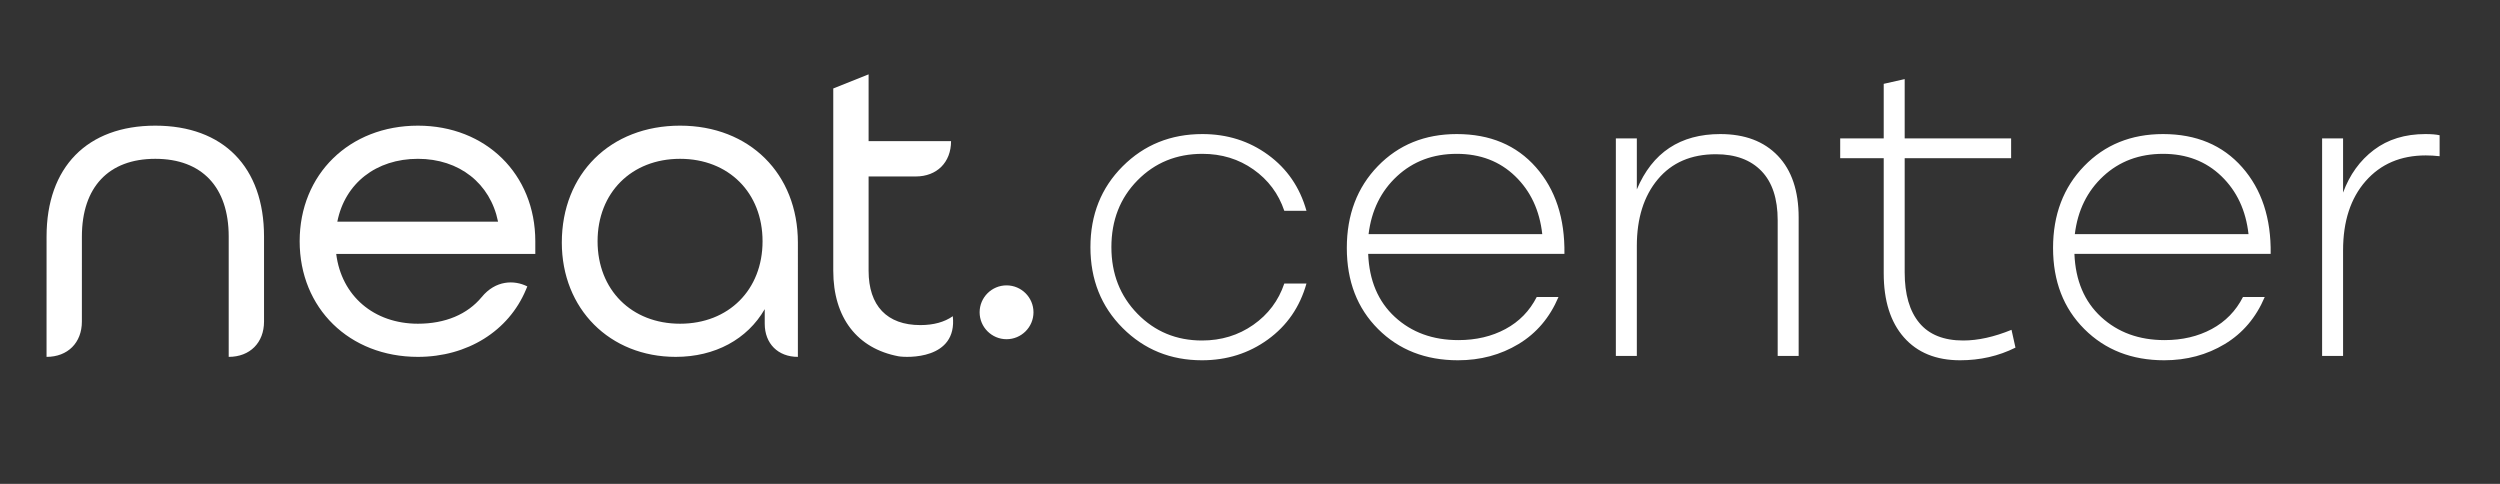
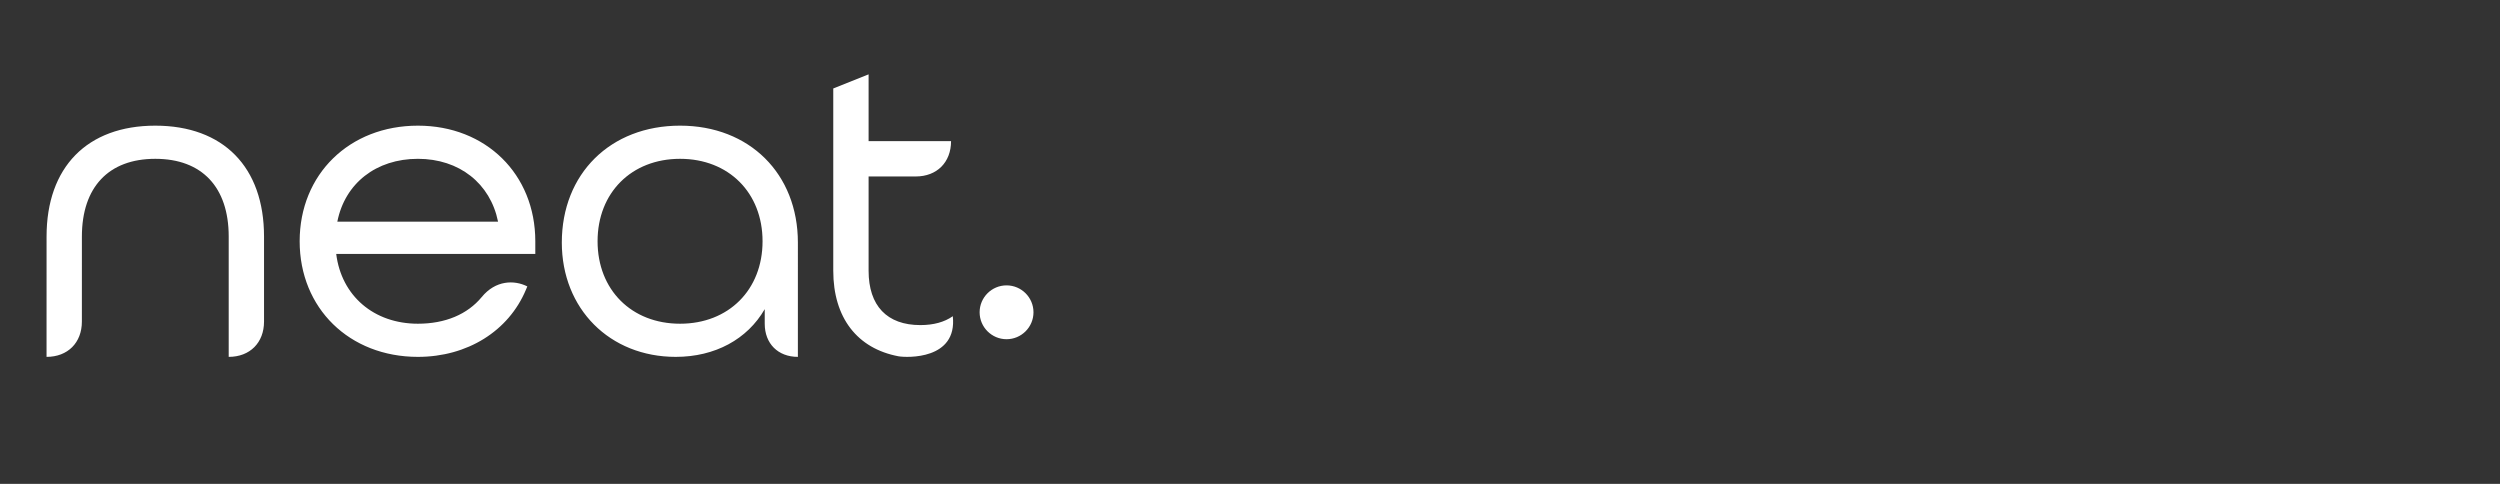
<svg xmlns="http://www.w3.org/2000/svg" width="310" height="60" viewBox="0 0 310 60">
  <rect x="0" y="0" width="310" height="60" fill="#333333" stroke="none" />
  <g fill="none" fill-rule="evenodd">
    <path fill="#FFF" d="M19.257,15.582 C10.814,15.582 5.774,20.72 5.774,29.327 L5.772,39.873 L5.772,44.252 C8.4,44.252 10.153,42.499 10.153,39.873 L10.155,29.327 C10.155,23.205 13.472,19.693 19.257,19.693 C25.041,19.693 28.359,23.205 28.359,29.327 L28.359,39.873 L28.359,44.252 C30.988,44.252 32.74,42.499 32.74,39.873 L32.74,29.327 C32.74,20.72 27.699,15.582 19.257,15.582 M41.829,27.486 C42.767,22.736 46.641,19.693 51.822,19.693 C56.945,19.693 60.797,22.735 61.759,27.486 L41.829,27.486 Z M51.822,15.582 C43.325,15.582 37.158,21.61 37.158,29.917 C37.158,38.223 43.325,44.252 51.822,44.252 C57.939,44.252 63.073,41.057 65.221,35.913 L65.388,35.515 C63.768,34.697 61.453,34.736 59.732,36.836 C57.962,38.979 55.21,40.141 51.822,40.141 C46.358,40.141 42.337,36.684 41.691,31.489 L66.378,31.489 L66.378,29.917 C66.378,21.61 60.257,15.582 51.822,15.582 L51.822,15.582 Z M84.328,40.141 C78.306,40.141 74.099,35.937 74.099,29.917 C74.099,23.896 78.306,19.693 84.328,19.693 C90.351,19.693 94.557,23.896 94.557,29.917 C94.557,35.937 90.351,40.141 84.328,40.141 M84.328,15.581 C75.694,15.581 69.665,21.543 69.665,30.078 C69.665,38.291 75.606,44.252 83.792,44.252 C88.663,44.252 92.67,42.071 94.826,38.334 L94.826,40.142 C94.826,42.608 96.47,44.252 98.937,44.252 L98.938,30.078 C98.938,21.543 92.93,15.581 84.328,15.581 M114.126,40.311 C109.986,40.311 107.706,37.918 107.706,33.573 L107.706,21.882 L113.55,21.882 C116.178,21.882 117.931,20.131 117.931,17.502 L113.55,17.502 L107.706,17.502 L107.706,9.219 L103.325,10.97 L103.325,33.573 C103.325,39.405 106.3,43.218 111.421,44.182 C112.44,44.354 118.738,44.629 118.147,39.21 C117.117,39.935 115.768,40.311 114.126,40.311 M124.812,35.386 C122.971,35.386 121.473,36.884 121.473,38.723 C121.473,40.564 122.971,42.062 124.812,42.062 C126.654,42.062 128.152,40.564 128.152,38.723 C128.152,36.884 126.654,35.386 124.812,35.386" />
-     <path fill="#FFF" fill-rule="nonzero" d="M149.048,44.674 C145.156,44.674 141.877,43.342 139.212,40.677 C136.546,38.013 135.213,34.67 135.213,30.649 C135.213,26.628 136.546,23.285 139.212,20.621 C141.877,17.956 145.172,16.624 149.097,16.624 C152.172,16.624 154.887,17.482 157.242,19.199 C159.597,20.915 161.183,23.228 162.001,26.137 L159.253,26.137 C158.534,24.012 157.258,22.304 155.426,21.013 C153.595,19.722 151.485,19.076 149.097,19.076 C145.892,19.076 143.21,20.171 141.051,22.362 C138.893,24.552 137.813,27.314 137.813,30.649 C137.813,33.951 138.893,36.705 141.051,38.912 C143.21,41.119 145.876,42.222 149.048,42.222 C151.436,42.222 153.554,41.576 155.402,40.285 C157.25,38.994 158.534,37.286 159.253,35.161 L162.001,35.161 C161.183,38.07 159.588,40.383 157.217,42.1 C154.846,43.816 152.123,44.674 149.048,44.674 Z M180.644,16.624 C184.765,16.624 188.036,17.997 190.456,20.743 C192.876,23.489 194.054,27.069 193.989,31.483 L169.654,31.483 C169.785,34.785 170.889,37.392 172.966,39.304 C175.043,41.217 177.667,42.173 180.84,42.173 C183.031,42.173 184.978,41.715 186.678,40.8 C188.379,39.885 189.671,38.561 190.554,36.828 L193.253,36.828 C192.173,39.378 190.522,41.323 188.297,42.663 C186.073,44.004 183.571,44.674 180.791,44.674 C176.768,44.674 173.465,43.383 170.881,40.8 C168.297,38.217 167.005,34.866 167.005,30.747 C167.005,26.628 168.289,23.244 170.856,20.596 C173.424,17.948 176.686,16.624 180.644,16.624 Z M180.644,19.076 C177.7,19.076 175.231,20 173.236,21.847 C171.24,23.694 170.063,26.088 169.703,29.031 L191.241,29.031 C190.914,26.088 189.794,23.694 187.88,21.847 C185.967,20 183.555,19.076 180.644,19.076 Z M213.319,16.624 C216.36,16.624 218.74,17.523 220.457,19.321 C222.174,21.119 223.033,23.669 223.033,26.971 L223.033,44.135 L220.433,44.135 L220.433,27.314 C220.433,24.634 219.762,22.599 218.421,21.209 C217.08,19.82 215.199,19.125 212.779,19.125 C209.704,19.125 207.3,20.163 205.567,22.239 C203.833,24.315 202.967,27.069 202.967,30.502 L202.967,44.135 L200.366,44.135 L200.366,17.163 L202.967,17.163 L202.967,23.489 C204.896,18.913 208.347,16.624 213.319,16.624 Z M249.428,40.898 L249.918,43.105 C247.825,44.151 245.536,44.674 243.05,44.674 C240.073,44.674 237.751,43.726 236.083,41.83 C234.415,39.934 233.581,37.286 233.581,33.886 L233.581,19.615 L228.184,19.615 L228.184,17.163 L233.581,17.163 L233.581,10.396 L236.181,9.808 L236.181,17.163 L249.379,17.163 L249.379,19.615 L236.181,19.615 L236.181,33.788 C236.181,36.501 236.786,38.585 237.997,40.04 C239.207,41.495 241.022,42.222 243.442,42.222 C245.274,42.222 247.269,41.781 249.428,40.898 Z M268.218,16.624 C272.339,16.624 275.61,17.997 278.031,20.743 C280.451,23.489 281.628,27.069 281.563,31.483 L257.229,31.483 C257.359,34.785 258.463,37.392 260.54,39.304 C262.617,41.217 265.242,42.173 268.415,42.173 C270.606,42.173 272.552,41.715 274.253,40.8 C275.954,39.885 277.246,38.561 278.129,36.828 L280.827,36.828 C279.748,39.378 278.096,41.323 275.872,42.663 C273.648,44.004 271.146,44.674 268.365,44.674 C264.342,44.674 261.039,43.383 258.455,40.8 C255.871,38.217 254.579,34.866 254.579,30.747 C254.579,26.628 255.863,23.244 258.431,20.596 C260.998,17.948 264.261,16.624 268.218,16.624 Z M268.218,19.076 C265.275,19.076 262.805,20 260.81,21.847 C258.815,23.694 257.637,26.088 257.278,29.031 L278.816,29.031 C278.488,26.088 277.368,23.694 275.455,21.847 C273.541,20 271.129,19.076 268.218,19.076 Z M300.746,16.624 C301.498,16.624 302.087,16.673 302.512,16.771 L302.512,19.37 C301.923,19.305 301.351,19.272 300.795,19.272 C297.688,19.272 295.202,20.335 293.338,22.46 C291.473,24.585 290.541,27.445 290.541,31.041 L290.541,44.135 L287.941,44.135 L287.941,17.163 L290.541,17.163 L290.541,23.882 C291.359,21.659 292.635,19.893 294.368,18.586 C296.102,17.278 298.227,16.624 300.746,16.624 Z" />
  </g>
</svg>